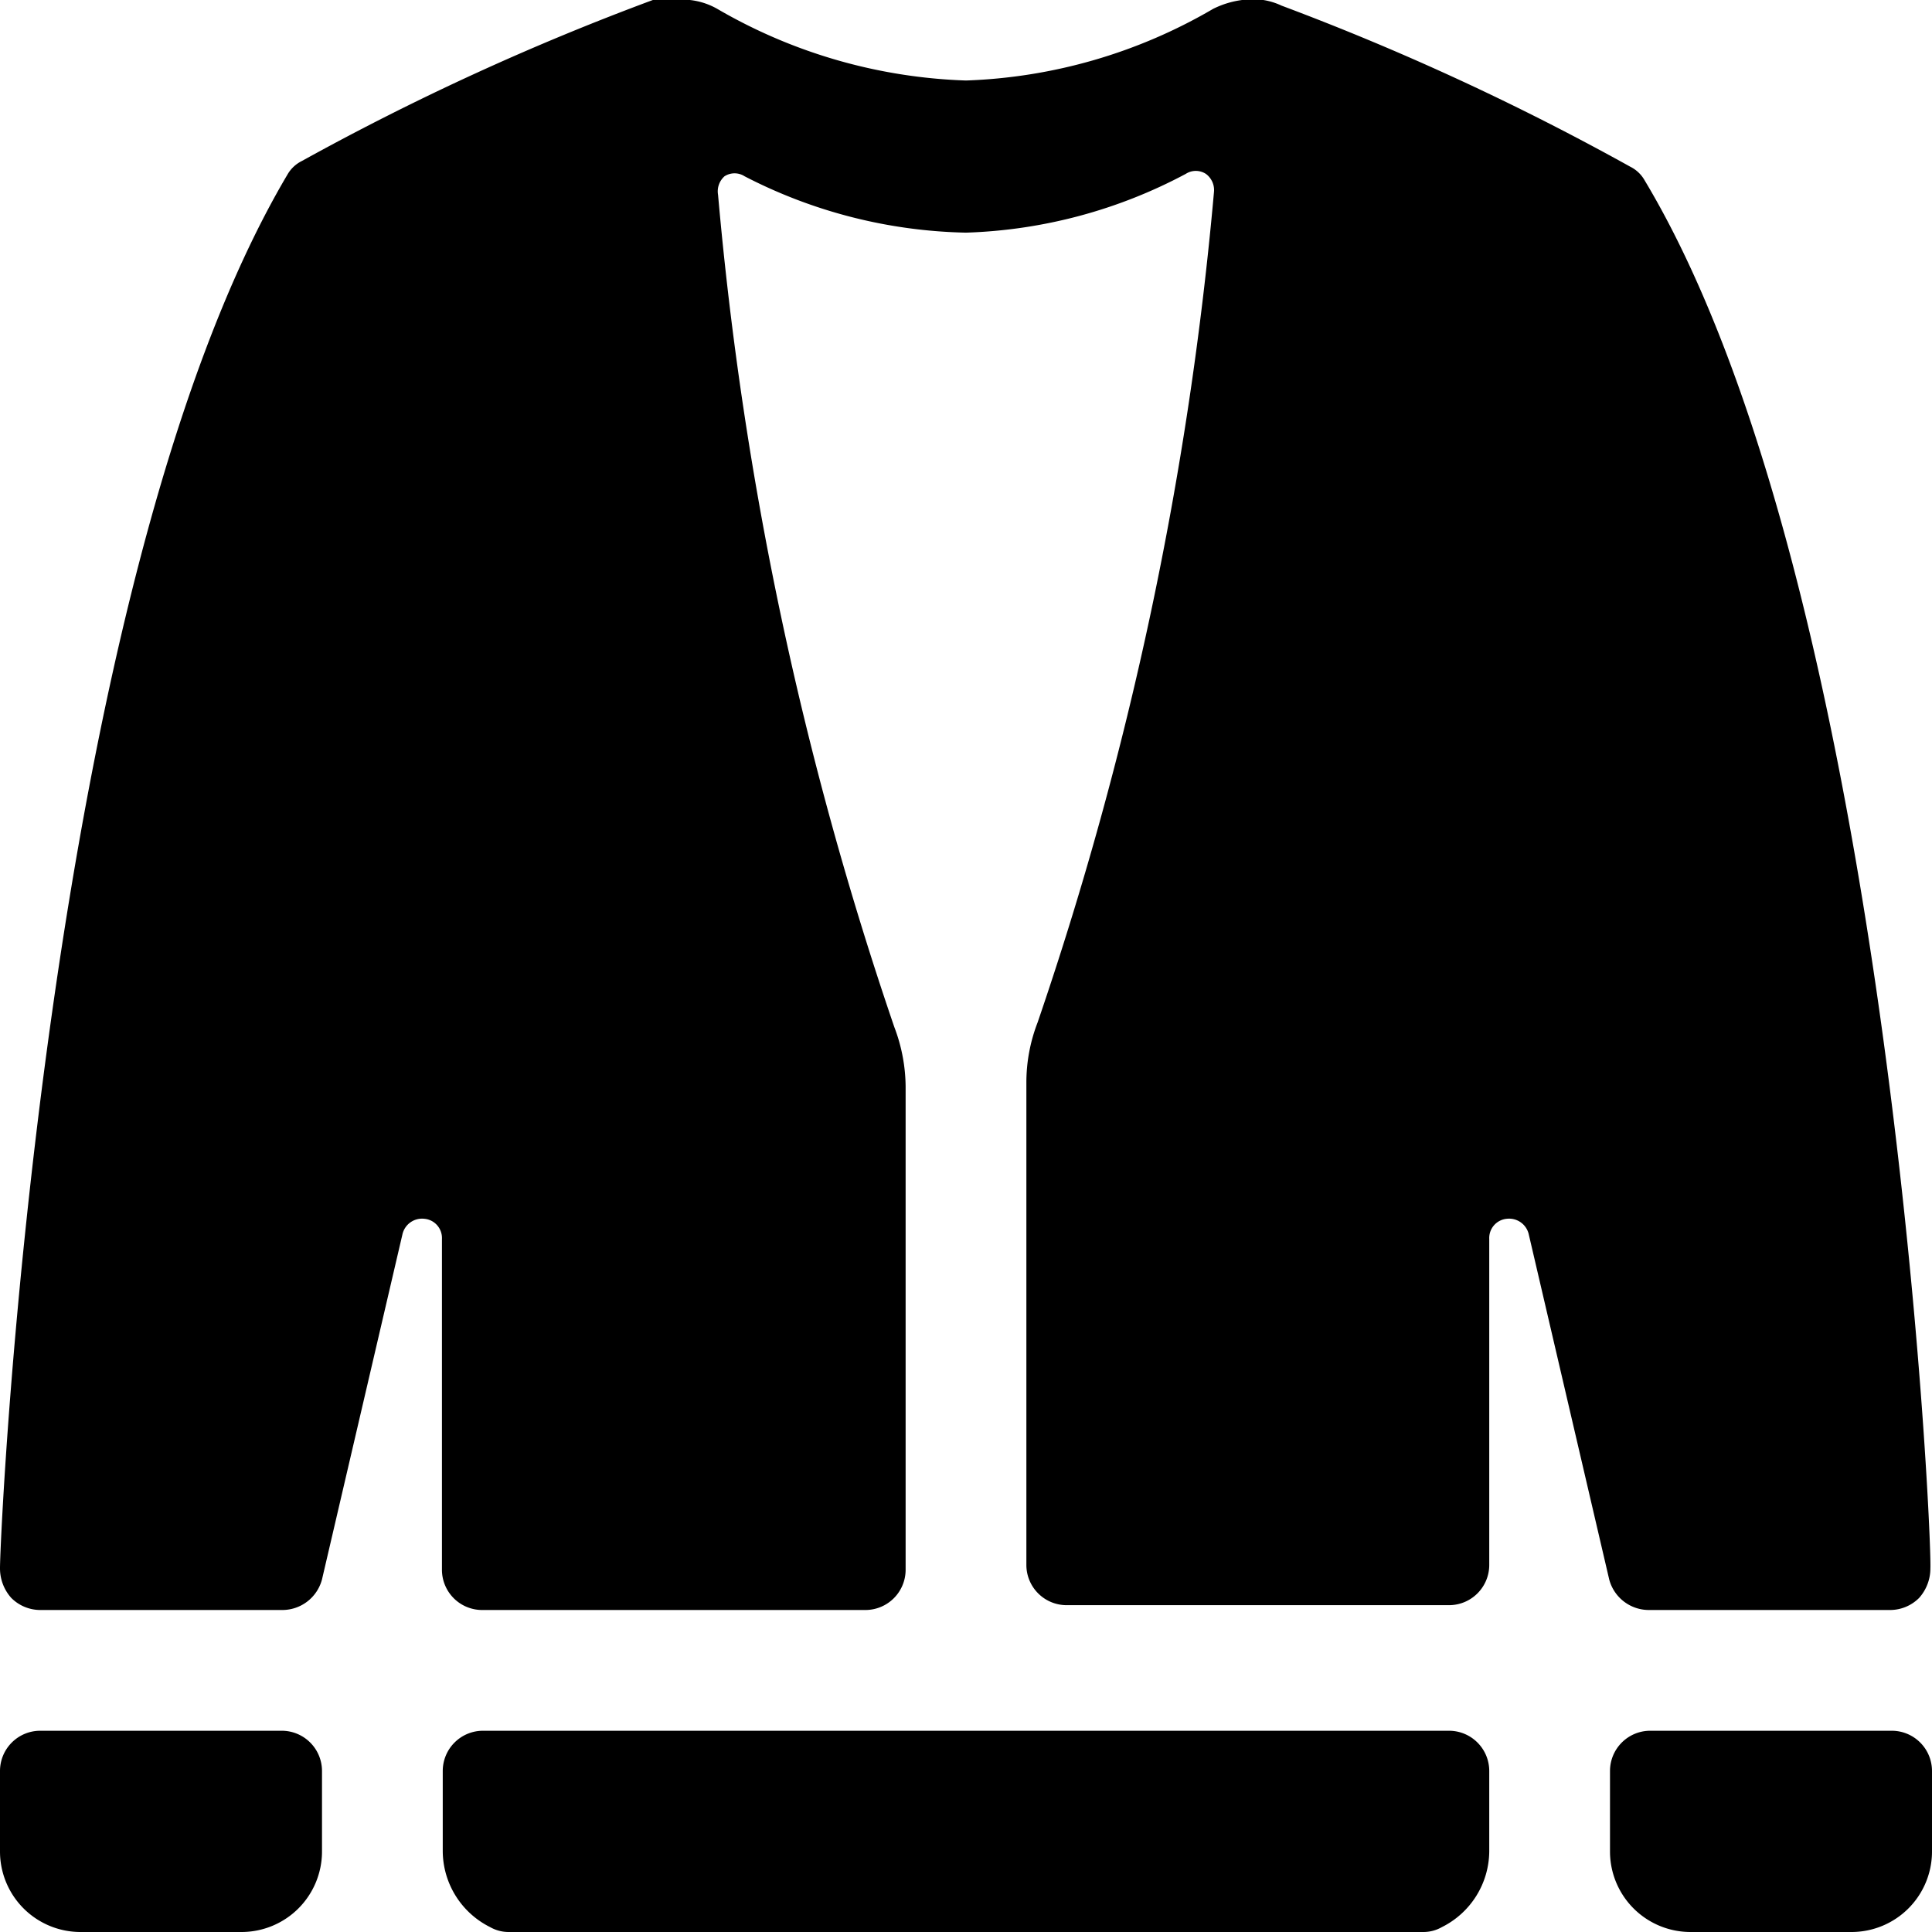
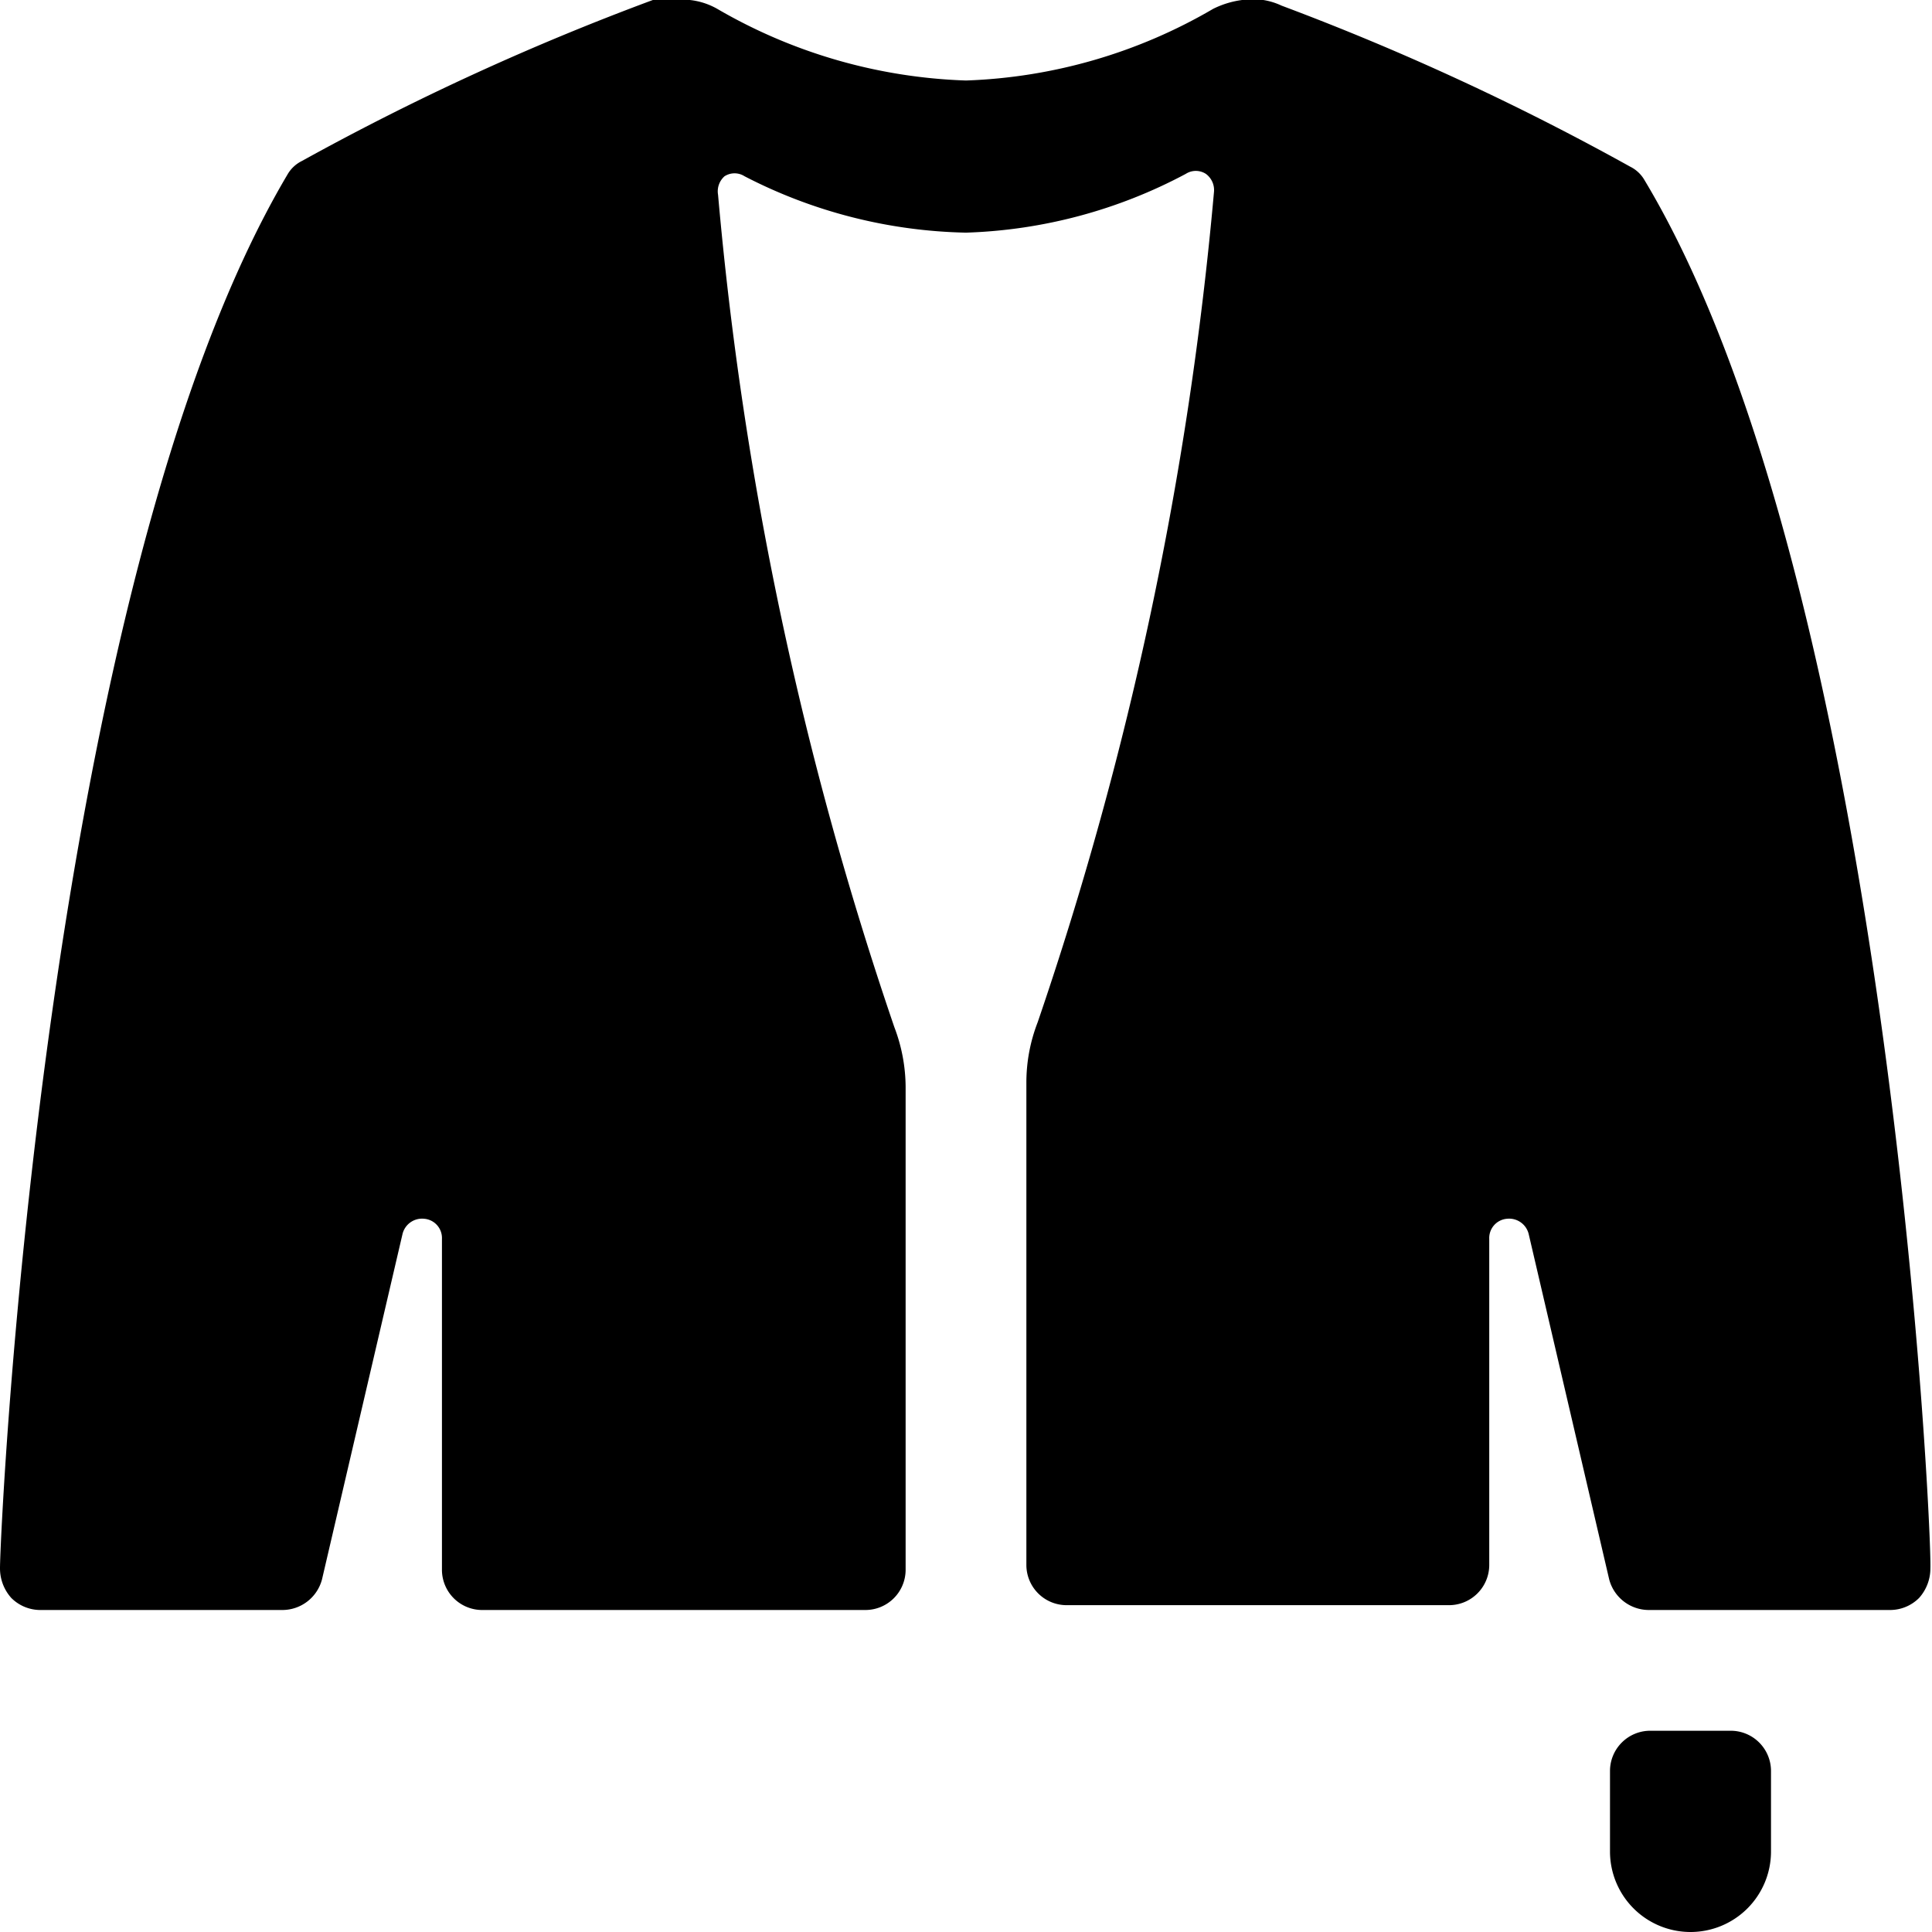
<svg xmlns="http://www.w3.org/2000/svg" viewBox="0 0 24 24">
  <g>
-     <path d="M3.5 21.5h-3a0.5 0.5 0 0 0 -0.5 0.5v1a1 1 0 0 0 1 1h2a1 1 0 0 0 1 -1v-1a0.5 0.5 0 0 0 -0.5 -0.5Z" fill="#000000" stroke-width="1" />
-     <path d="M23.5 21.5h-3a0.5 0.5 0 0 0 -0.5 0.5v1a1 1 0 0 0 1 1h2a1 1 0 0 0 1 -1v-1a0.5 0.5 0 0 0 -0.5 -0.5Z" fill="#000000" stroke-width="1" />
-     <path d="M6 21.5a0.5 0.5 0 0 0 -0.5 0.5v1a1.06 1.06 0 0 0 0.59 0.94 0.46 0.46 0 0 0 0.23 0.06h11.36a0.46 0.46 0 0 0 0.23 -0.06 1.06 1.06 0 0 0 0.59 -0.94v-1a0.5 0.5 0 0 0 -0.5 -0.5Z" fill="#000000" stroke-width="1" />
+     <path d="M23.5 21.5h-3a0.5 0.5 0 0 0 -0.5 0.5v1a1 1 0 0 0 1 1a1 1 0 0 0 1 -1v-1a0.5 0.5 0 0 0 -0.5 -0.5Z" fill="#000000" stroke-width="1" />
    <path d="M20.43 2.24a0.42 0.42 0 0 0 -0.18 -0.17 32.09 32.09 0 0 0 -4.33 -2 0.84 0.84 0 0 0 -0.49 -0.07 1.13 1.13 0 0 0 -0.36 0.11A6.52 6.52 0 0 1 12 1 6.56 6.56 0 0 1 8.91 0.11 0.88 0.88 0 0 0 8.57 0a0.79 0.79 0 0 0 -0.46 0 32 32 0 0 0 -4.36 2 0.42 0.42 0 0 0 -0.18 0.17C0.54 7.29 0 19 0 19.48a0.55 0.55 0 0 0 0.14 0.37 0.51 0.51 0 0 0 0.36 0.15h3a0.51 0.51 0 0 0 0.5 -0.38l1 -4.29a0.25 0.25 0 0 1 0.27 -0.19 0.24 0.24 0 0 1 0.22 0.25v4.11A0.5 0.5 0 0 0 6 20h4.75a0.5 0.5 0 0 0 0.5 -0.5v-6a2.11 2.11 0 0 0 -0.14 -0.74A43.88 43.88 0 0 1 8.92 2.42 0.25 0.25 0 0 1 9 2.19a0.23 0.23 0 0 1 0.25 0 6.25 6.25 0 0 0 2.75 0.7 6.21 6.21 0 0 0 2.73 -0.73 0.23 0.23 0 0 1 0.25 0 0.25 0.25 0 0 1 0.1 0.23 43.88 43.88 0 0 1 -2.19 10.31 2.07 2.07 0 0 0 -0.14 0.74v6a0.5 0.5 0 0 0 0.5 0.5H18a0.5 0.5 0 0 0 0.5 -0.5v-4.05a0.24 0.24 0 0 1 0.22 -0.25 0.25 0.25 0 0 1 0.27 0.19l1 4.29a0.51 0.51 0 0 0 0.49 0.38h3a0.51 0.51 0 0 0 0.36 -0.15 0.55 0.55 0 0 0 0.14 -0.37C24 19 23.46 7.29 20.43 2.24Z" fill="#000000" stroke-width="1" />
  </g>
</svg>